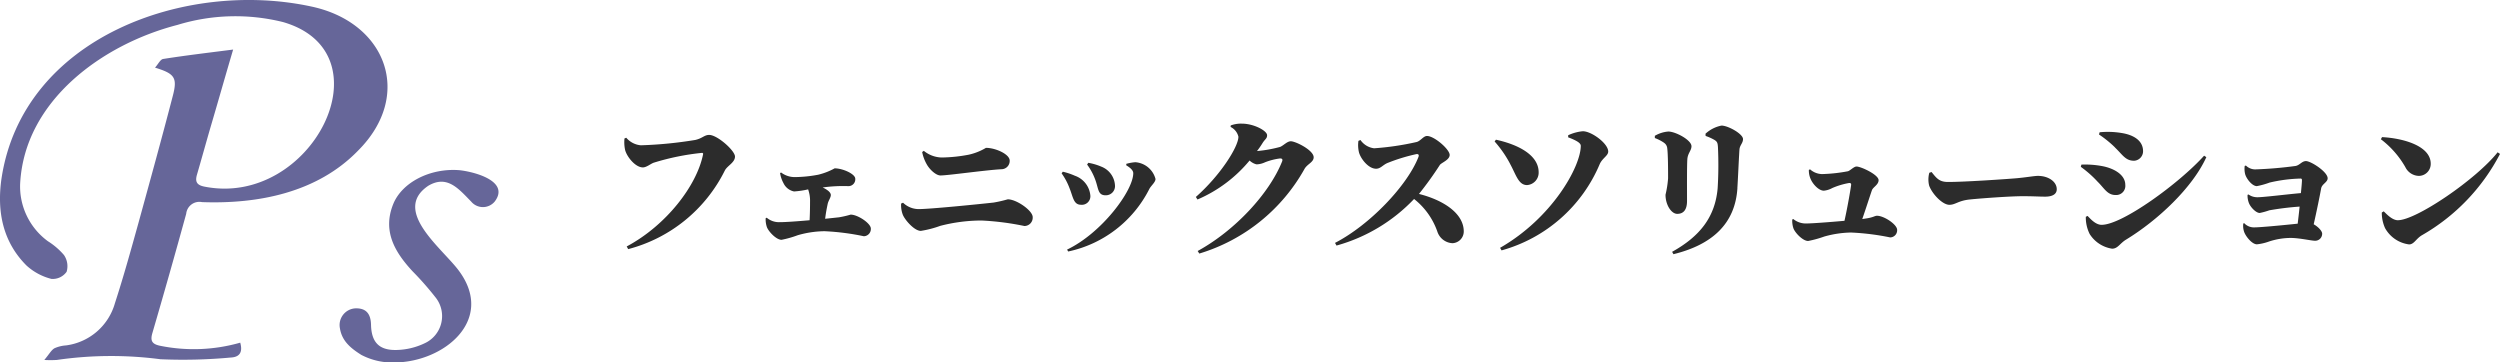
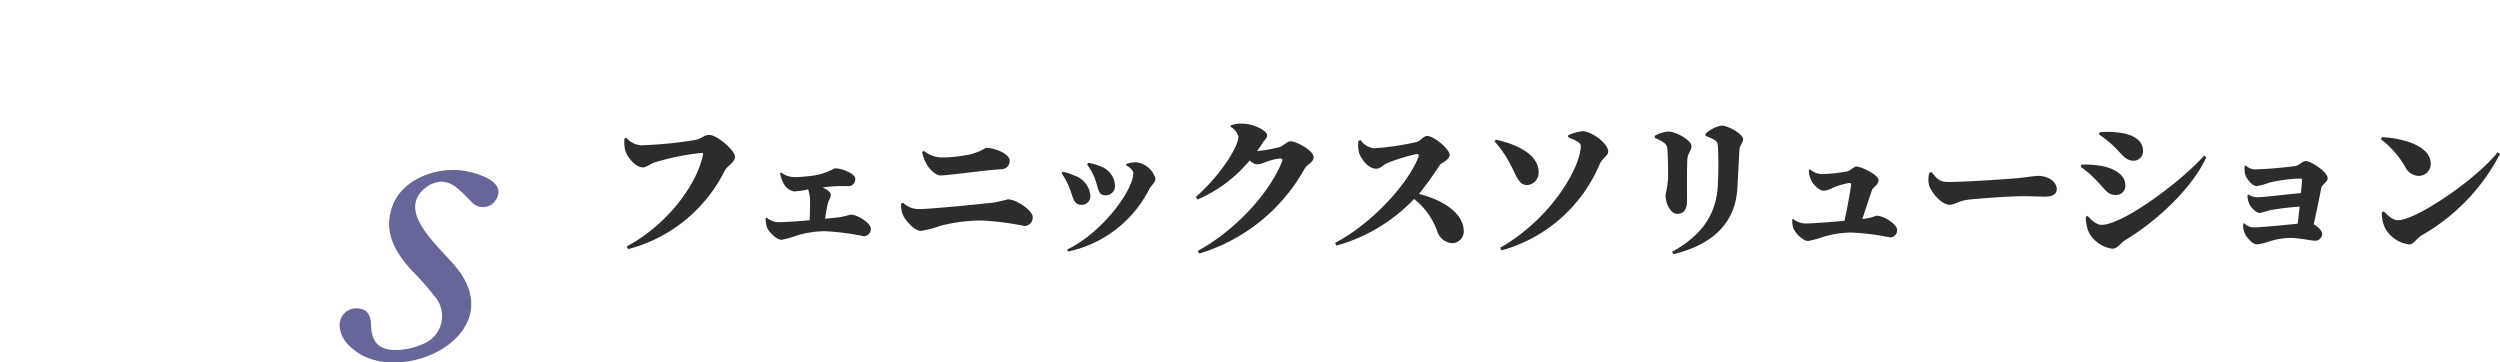
<svg xmlns="http://www.w3.org/2000/svg" width="292.681" height="42.438" viewBox="0 0 292.681 42.438">
  <g id="グループ_863" data-name="グループ 863" transform="translate(2232 13807)">
    <g id="レイヤー_1" data-name="レイヤー 1" transform="translate(-2232 -13807)">
      <g id="グループ_862" data-name="グループ 862">
-         <path id="パス_275" data-name="パス 275" d="M28.126,40.134c.352,1.255-.209,1.7-1.113,1.741a60.877,60.877,0,0,1-8.231.2,44.31,44.31,0,0,0-12.136.084,12.471,12.471,0,0,1-1.456,0c.577-.69.812-1.147,1.184-1.368a3.963,3.963,0,0,1,1.356-.335,6.867,6.867,0,0,0,5.721-4.925c1.013-3.113,1.887-6.277,2.762-9.424,1.364-4.963,2.737-9.926,4.03-14.91.544-2.092.2-2.561-2.092-3.26.372-.418.624-.967.954-1.017,2.657-.418,5.327-.732,8.19-1.1-.929,3.143-1.766,6.11-2.645,9.085-.536,1.845-1.046,3.7-1.586,5.549-.234.8-.059,1.23.862,1.41C36.479,24.366,45.656,6.212,33.131,2.6a23.16,23.16,0,0,0-12.358.335c-8.713,2.247-17.9,8.83-18.413,18.576a7.951,7.951,0,0,0,3.252,6.75,8.21,8.21,0,0,1,1.879,1.615A2.3,2.3,0,0,1,7.8,31.835a2,2,0,0,1-1.77.837A6.788,6.788,0,0,1,3.1,31.1C.293,28.291-.36,24.73.168,20.98,2.633,4.354,21.832-2.455,36.6.814c8.625,1.917,11.814,10.345,5.323,16.835-4.766,4.917-11.688,6.273-18.279,6.03A1.548,1.548,0,0,0,21.8,25.048q-1.925,7-3.959,13.96c-.272.929-.029,1.3.921,1.494A19.79,19.79,0,0,0,28.126,40.134Z" transform="translate(-0.001 -0.018)" fill="#669" />
        <path id="パス_276" data-name="パス 276" d="M101.461,70.1a7.887,7.887,0,0,1-3.909-.887c-1.255-.791-2.277-1.624-2.511-3.134a1.954,1.954,0,0,1,1.77-2.314c1.3-.059,1.845.632,1.875,1.921.046,2.038.937,2.992,2.967,2.95a8.018,8.018,0,0,0,3.285-.774,3.5,3.5,0,0,0,1.285-5.4,35.328,35.328,0,0,0-2.674-3.038c-2.092-2.256-3.54-4.72-2.26-7.88,1.038-2.544,4.327-4.218,7.717-3.959,1.674.167,5.993,1.255,4.16,3.674a1.79,1.79,0,0,1-2.758,0c-1.456-1.477-2.8-3.164-5.022-1.845-4.335,2.929,1.741,7.4,3.611,9.981C113.212,65.117,107.262,70.039,101.461,70.1Z" transform="translate(-55.249 -27.663)" fill="#669" />
      </g>
    </g>
    <path id="パス_277" data-name="パス 277" d="M4.546-21.736l-.208.087a4.327,4.327,0,0,0,.069,1.32c.174.764,1.181,2.067,2.084,2.067.434,0,.92-.434,1.285-.556a28.675,28.675,0,0,1,5.644-1.146.122.122,0,0,1,.122.156c-.729,3.682-4.324,8.336-8.943,10.8l.174.313a17.6,17.6,0,0,0,11.322-9.221c.3-.556,1.181-.92,1.181-1.615s-2.067-2.535-3.022-2.535c-.573,0-.781.4-1.632.59a47.96,47.96,0,0,1-6.373.625A2.528,2.528,0,0,1,4.546-21.736ZM22.554-17.6a3.634,3.634,0,0,0,.4,1.181,1.75,1.75,0,0,0,1.233.972,10.141,10.141,0,0,0,1.65-.243,3.9,3.9,0,0,1,.226,1.407c0,.781-.017,1.528-.052,2.205-1.372.122-2.779.226-3.508.226a2.2,2.2,0,0,1-1.511-.521l-.122.052a2.731,2.731,0,0,0,.139,1.042c.191.521,1.094,1.493,1.719,1.493a11.993,11.993,0,0,0,1.893-.538,11.753,11.753,0,0,1,3.143-.469,28.567,28.567,0,0,1,4.6.59.848.848,0,0,0,.816-.9c0-.608-1.528-1.632-2.362-1.632a11.981,11.981,0,0,1-1.355.313c-.33.035-.92.1-1.632.174.087-.712.191-1.233.3-1.754.087-.382.365-.729.365-1.025,0-.313-.4-.625-.955-.886a17.065,17.065,0,0,1,3-.156.8.8,0,0,0,.816-.868c0-.556-1.459-1.216-2.414-1.216a7.649,7.649,0,0,1-1.928.747,15.364,15.364,0,0,1-2.779.278,2.657,2.657,0,0,1-1.563-.538Zm26.882-1.459c0-.747-1.65-1.493-2.779-1.493a6.772,6.772,0,0,1-2.014.8,17.859,17.859,0,0,1-3.178.33,3.447,3.447,0,0,1-2.084-.781l-.191.139a4.711,4.711,0,0,0,.556,1.476c.347.608,1.077,1.268,1.58,1.268.9,0,5.244-.625,7.137-.729A.974.974,0,0,0,49.437-19.062ZM36.916-12.74c.243.625,1.355,1.91,2.119,1.91a12.238,12.238,0,0,0,2.275-.59,19.369,19.369,0,0,1,4.828-.625,31.778,31.778,0,0,1,5.019.643.977.977,0,0,0,.972-1.042c0-.764-1.893-2.084-2.917-2.084a14.249,14.249,0,0,1-1.667.382c-1.875.208-7.45.764-8.752.764a2.646,2.646,0,0,1-1.841-.747l-.226.1A3.176,3.176,0,0,0,36.916-12.74Zm22.506-4.168c.434,1.111.3,1.91,1.25,1.91a1.072,1.072,0,0,0,1.094-1.077,2.5,2.5,0,0,0-1.6-2.275,6.719,6.719,0,0,0-1.528-.452l-.139.208A6.918,6.918,0,0,1,59.422-16.908Zm6.356,1.181c.208-.4.729-.8.729-1.181a2.639,2.639,0,0,0-2.362-1.962,5.2,5.2,0,0,0-1.059.191v.174c.434.26.816.573.816.92,0,2.049-3.7,7.016-7.745,8.943l.122.226A13.857,13.857,0,0,0,65.778-15.727ZM56.452-15.8c.4.972.452,1.91,1.32,1.91a1,1,0,0,0,1.111-1.025A2.706,2.706,0,0,0,57.06-17.29a7.766,7.766,0,0,0-1.407-.469l-.139.191A7.406,7.406,0,0,1,56.452-15.8ZM75.294-23a1.712,1.712,0,0,1,.92,1.146c0,1.181-2.136,4.55-4.984,7.051l.191.3a16.181,16.181,0,0,0,6.1-4.567,1.766,1.766,0,0,0,.816.452,2.516,2.516,0,0,0,.99-.243,7.384,7.384,0,0,1,1.771-.452c.226,0,.33.1.226.365-1.493,3.734-5.5,8.075-9.881,10.472l.191.3a21.066,21.066,0,0,0,12.33-9.933c.33-.556,1.059-.764,1.059-1.337,0-.834-2.119-1.876-2.674-1.876-.434,0-.834.486-1.25.66a15.506,15.506,0,0,1-2.709.486,10.484,10.484,0,0,0,.66-.955c.3-.469.521-.5.521-.9,0-.521-1.546-1.355-2.952-1.355a3.429,3.429,0,0,0-1.3.208Zm14.969,1.632A3.622,3.622,0,0,0,90.333-20c.208.729,1.094,1.893,2,1.893.538,0,.8-.469,1.389-.695a21.062,21.062,0,0,1,3.369-1.025c.191,0,.3.087.191.365-1.3,3.317-5.661,7.919-9.76,10.037l.174.313a19.817,19.817,0,0,0,9.082-5.453,8.359,8.359,0,0,1,2.726,3.82,1.967,1.967,0,0,0,1.754,1.355,1.375,1.375,0,0,0,1.337-1.372c0-2.136-2.414-3.682-5.244-4.394a39.927,39.927,0,0,0,2.449-3.4c.191-.26,1.146-.59,1.146-1.164,0-.66-1.806-2.223-2.657-2.223-.417,0-.764.608-1.233.712A32.5,32.5,0,0,1,92.1-20.5a2.283,2.283,0,0,1-1.6-.972Zm28.254,2.709c.313-.695.99-.972.99-1.459,0-.955-1.962-2.379-2.97-2.379a5.185,5.185,0,0,0-1.719.469v.243c1.007.382,1.476.677,1.476.99,0,2.431-3.334,8.44-9.447,11.948l.174.3A17.552,17.552,0,0,0,118.518-18.662Zm-10.489,0c.695,1.268.972,2.466,1.98,2.466a1.459,1.459,0,0,0,1.355-1.493c0-2.049-2.449-3.265-5-3.82l-.156.208A13.113,13.113,0,0,1,108.029-18.662Zm26.6,2.813c.069-1.042.174-3.508.243-4.5.035-.521.417-.747.417-1.233,0-.608-1.754-1.58-2.518-1.58a3.871,3.871,0,0,0-1.876.955l.017.26a5.735,5.735,0,0,1,1.042.469c.33.208.365.365.4.834a45.2,45.2,0,0,1-.035,4.828c-.3,3.369-2.084,5.627-5.331,7.433l.156.278C131.629-9.2,134.373-11.629,134.633-15.849Zm-8.613-5.314a.854.854,0,0,1,.4.643c.1.747.1,2.657.1,3.543a11.94,11.94,0,0,1-.3,1.91c0,1.216.695,2.24,1.372,2.24.729,0,1.146-.469,1.146-1.511,0-1.424-.017-4.081.035-4.845.035-.747.486-1.042.486-1.563,0-.729-1.875-1.719-2.709-1.719a3.676,3.676,0,0,0-1.58.5v.26A5.24,5.24,0,0,1,126.02-21.163Zm23.235,8.943c.434-1.25.92-2.779,1.129-3.369.122-.365.781-.643.781-1.181,0-.643-2.067-1.6-2.588-1.6-.3,0-.764.5-1.007.556a18.677,18.677,0,0,1-3.022.33,2.183,2.183,0,0,1-1.407-.556l-.139.069a2.451,2.451,0,0,0,.191,1.025c.26.643.972,1.407,1.563,1.407a2.578,2.578,0,0,0,.99-.313,8.884,8.884,0,0,1,1.98-.59c.156,0,.226.052.226.191,0,.174-.4,2.553-.781,4.237-1.737.156-3.82.313-4.48.313a2.287,2.287,0,0,1-1.511-.521l-.122.052a2.787,2.787,0,0,0,.139,1.042c.191.521,1.094,1.476,1.719,1.476a12.589,12.589,0,0,0,1.893-.521,12.227,12.227,0,0,1,3.126-.469,28.933,28.933,0,0,1,4.585.573.832.832,0,0,0,.816-.886c0-.625-1.528-1.65-2.362-1.65-.26,0-.434.208-1.355.33Zm7.849-5.418a2.974,2.974,0,0,0-.017,1.511c.365.99,1.563,2.24,2.362,2.24.729,0,1.025-.486,2.414-.625,1.355-.139,4.723-.382,6.148-.382,1.32,0,1.928.052,2.657.052.8,0,1.355-.26,1.355-.868,0-.886-.973-1.563-2.205-1.563-.417,0-1.355.174-2.518.278-1.181.1-5.991.434-8.006.434-1.025,0-1.337-.434-1.928-1.164Zm21.742-2.952c.92.886,1.233,1.546,2.24,1.546a1.119,1.119,0,0,0,1.042-1.111c0-1.355-1.285-1.945-2.5-2.136a9.788,9.788,0,0,0-2.588-.087l-.069.26A12.76,12.76,0,0,1,178.847-20.59Zm-1.563,9.048c-.729,0-1.337-.729-1.65-1.042l-.208.1a4.324,4.324,0,0,0,.451,2.014A3.768,3.768,0,0,0,178.5-8.746c.66,0,.92-.625,1.6-1.042,3.768-2.292,7.815-6.113,9.43-9.673l-.26-.174C186.4-16.439,179.7-11.542,177.284-11.542Zm-.5-5.071c.781.747,1.146,1.58,2.119,1.58a1.073,1.073,0,0,0,1.146-1.181c0-1.268-1.476-2-2.813-2.223a10.785,10.785,0,0,0-2.327-.156l-.069.26A12.978,12.978,0,0,1,176.78-16.613Zm17.244-1.823a2.551,2.551,0,0,0,.035.886c.1.521.8,1.476,1.389,1.476a9.37,9.37,0,0,0,1.493-.417,17.628,17.628,0,0,1,3.629-.469c.1,0,.156.052.156.191,0,.243-.052.816-.122,1.511-1.58.139-4.376.486-5.088.486a1.8,1.8,0,0,1-1.059-.33l-.1.052a2.383,2.383,0,0,0,.174.99c.208.5.834,1.129,1.25,1.129a8.336,8.336,0,0,0,1.129-.313,34.742,34.742,0,0,1,3.543-.434c-.069.695-.156,1.407-.226,2-1.65.174-4.341.434-5.088.434a1.542,1.542,0,0,1-1.181-.5l-.1.052a2.135,2.135,0,0,0,.1.972c.174.521.92,1.459,1.493,1.459a5.869,5.869,0,0,0,1.424-.33,8.308,8.308,0,0,1,2.518-.417c1.042,0,2.414.33,2.883.33a.819.819,0,0,0,.816-.834c0-.313-.486-.816-.99-1.094.347-1.528.729-3.4.868-4.185.087-.538.764-.729.764-1.2,0-.764-1.962-2.014-2.535-2.014-.486,0-.729.486-1.233.573a46.86,46.86,0,0,1-4.723.4,1.551,1.551,0,0,1-1.077-.452Zm15.942-3.126a10.832,10.832,0,0,1,2.865,3.265,1.814,1.814,0,0,0,1.563,1.025A1.4,1.4,0,0,0,215.8-18.7c0-2.032-3.091-2.97-5.7-3.108Zm2,9.482c-.677,0-1.32-.712-1.667-1.042l-.226.139a4.387,4.387,0,0,0,.382,1.823,3.76,3.76,0,0,0,2.813,1.91c.573,0,.8-.643,1.476-1.059a23.406,23.406,0,0,0,9.169-9.534l-.278-.191C221.132-16.873,214.1-12.081,211.963-12.081Z" transform="translate(-2163.229 -13769.139)" fill="#2c2c2c" />
  </g>
</svg>